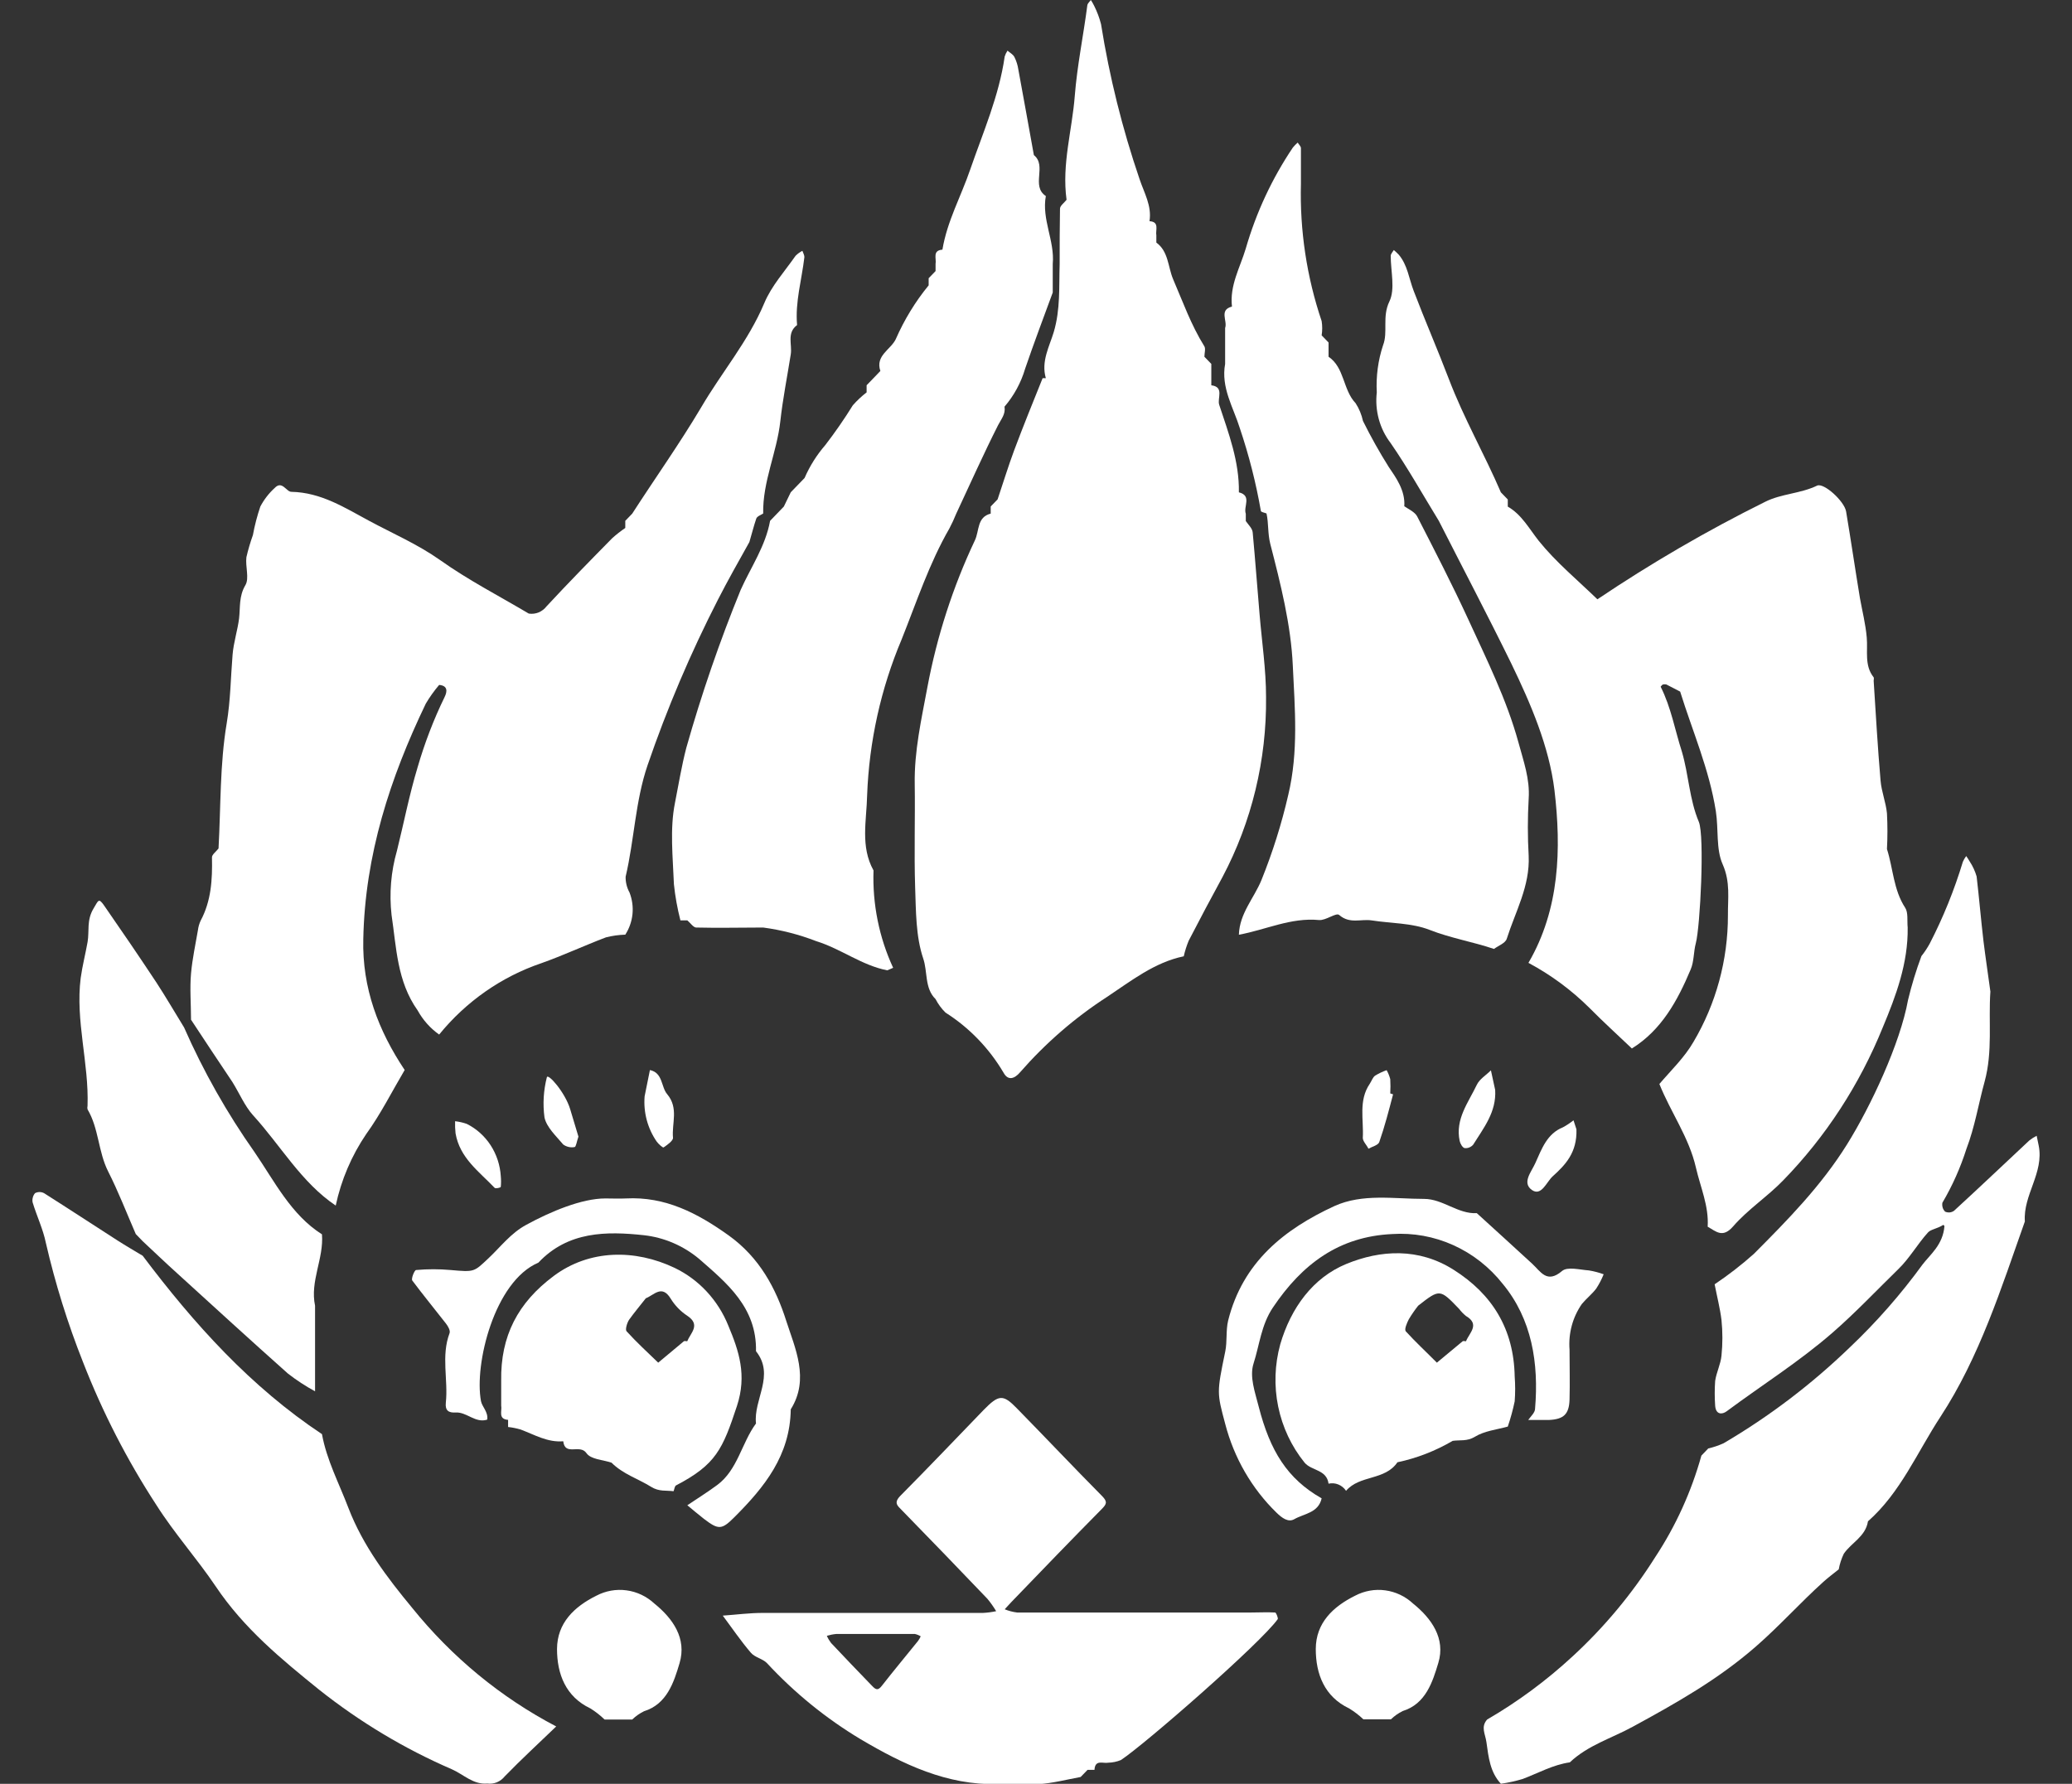
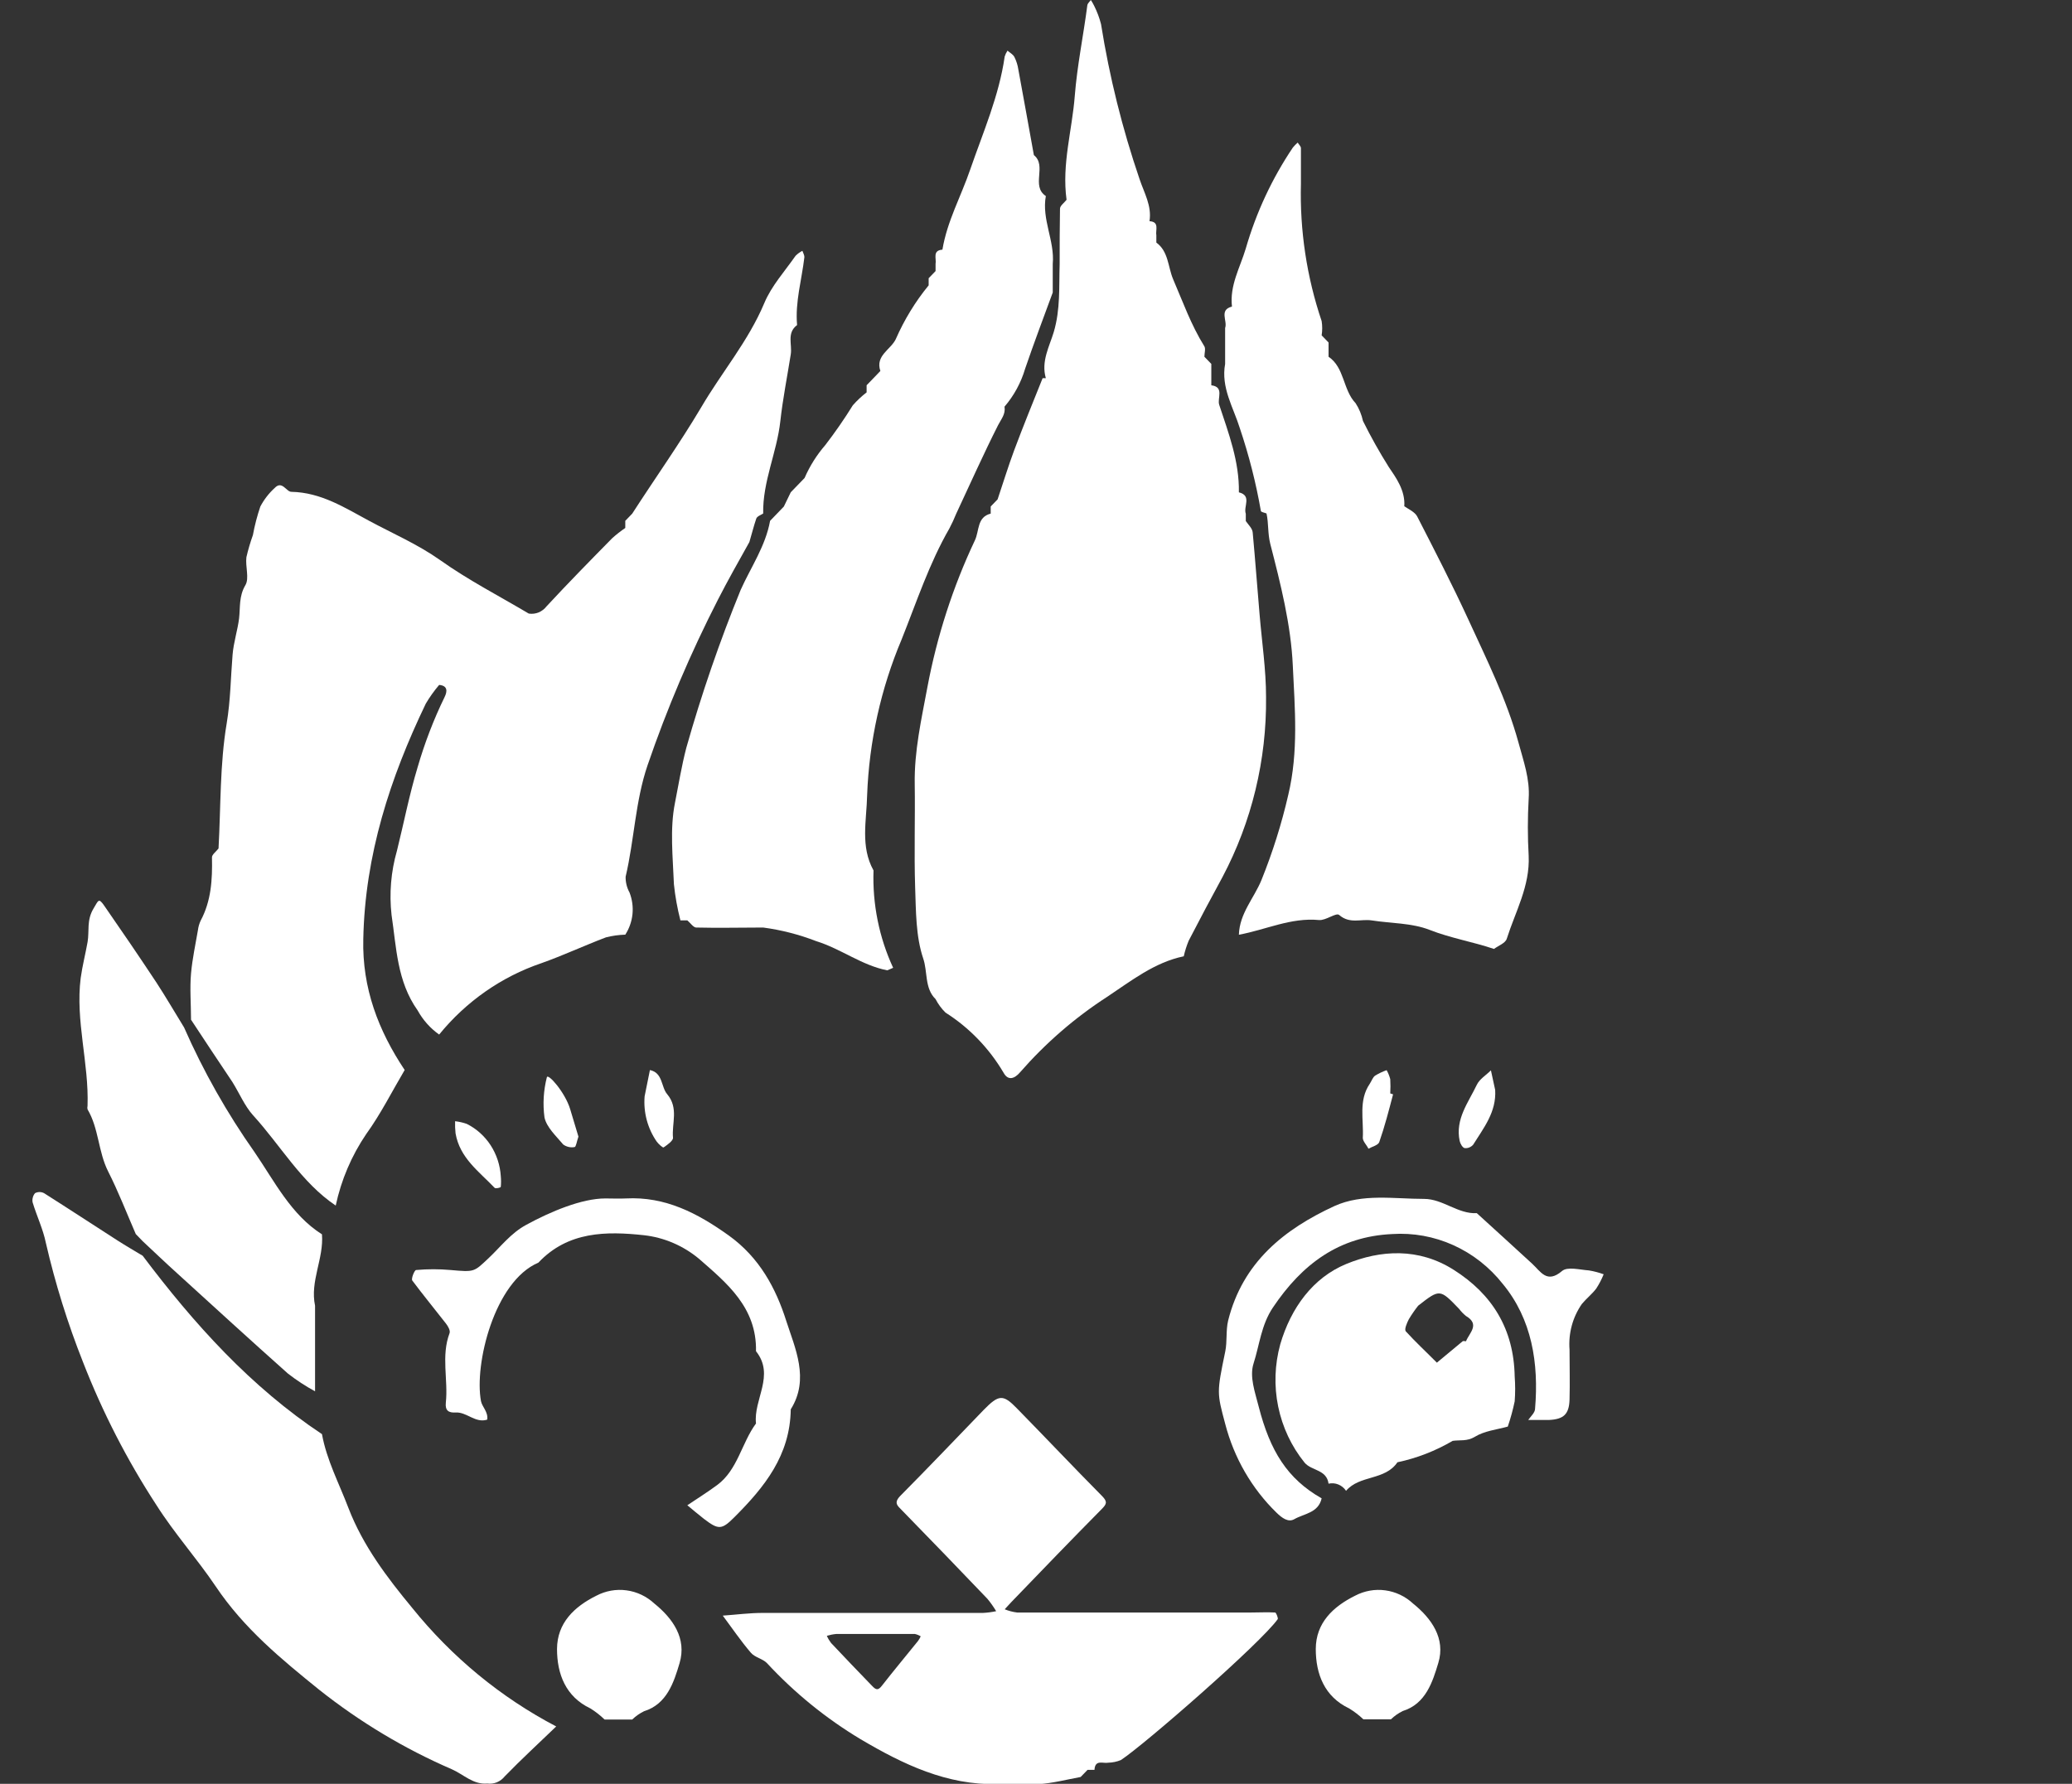
<svg xmlns="http://www.w3.org/2000/svg" width="36" height="31" viewBox="0 0 36 31" fill="none">
  <rect x="0" y="0" width="36" height="31" fill="#333333" stroke="none" />
  <g id="Layer 2">
    <g id="Layer 1">
-       <path id="Vector" d="M35.421 19.907C35.41 19.85 35.398 19.795 35.386 19.738C35.341 19.761 35.299 19.788 35.259 19.819C34.823 20.226 34.391 20.638 33.951 21.041C33.929 21.057 33.903 21.067 33.876 21.07C33.849 21.072 33.821 21.068 33.796 21.057C33.776 21.037 33.761 21.013 33.753 20.986C33.745 20.959 33.743 20.93 33.748 20.902C33.922 20.607 34.062 20.292 34.166 19.965C34.312 19.584 34.375 19.183 34.482 18.796C34.625 18.27 34.546 17.752 34.582 17.232C34.543 16.94 34.498 16.648 34.462 16.355C34.418 15.983 34.387 15.605 34.343 15.232C34.316 15.139 34.276 15.052 34.223 14.972C34.206 14.939 34.182 14.909 34.162 14.877C34.139 14.907 34.119 14.941 34.104 14.976C33.955 15.468 33.762 15.945 33.527 16.4C33.485 16.476 33.438 16.548 33.384 16.615C33.291 16.865 33.213 17.12 33.151 17.379C33.015 18.133 32.504 19.227 32.088 19.893C31.638 20.613 31.058 21.203 30.472 21.791C30.257 21.983 30.029 22.159 29.791 22.319C29.831 22.527 29.885 22.735 29.91 22.939C29.931 23.145 29.931 23.353 29.91 23.559C29.896 23.708 29.821 23.851 29.8 23.999C29.79 24.142 29.79 24.285 29.8 24.428C29.811 24.586 29.92 24.586 30 24.526C30.612 24.071 31.255 23.668 31.837 23.162C32.24 22.811 32.605 22.424 32.984 22.054C33.177 21.867 33.315 21.621 33.497 21.419C33.547 21.363 33.651 21.357 33.765 21.286L33.784 21.306C33.759 21.633 33.535 21.802 33.402 21.977C33.025 22.495 32.602 22.977 32.14 23.415C31.474 24.058 30.737 24.618 29.944 25.083C29.859 25.121 29.771 25.151 29.68 25.172L29.561 25.296C29.386 25.924 29.116 26.518 28.761 27.057C28.358 27.697 27.874 28.278 27.323 28.785C26.868 29.206 26.37 29.574 25.838 29.883C25.724 30.014 25.806 30.131 25.826 30.276C25.863 30.541 25.889 30.795 26.077 30.999C26.205 30.981 26.331 30.953 26.455 30.916C26.727 30.814 26.983 30.668 27.275 30.627C27.59 30.328 28.002 30.209 28.37 30.007C29.119 29.599 29.854 29.186 30.513 28.609C30.919 28.255 31.277 27.854 31.676 27.494C31.762 27.415 31.857 27.346 31.947 27.273C31.964 27.179 31.994 27.088 32.035 27.002C32.167 26.808 32.413 26.705 32.455 26.438C33.019 25.942 33.311 25.237 33.714 24.622C34.393 23.585 34.769 22.39 35.181 21.227C35.148 20.767 35.517 20.382 35.421 19.907Z" fill="white" />
      <path id="Vector_2" d="M7.162 27.943C6.729 27.42 6.306 26.863 6.054 26.207C5.891 25.778 5.676 25.375 5.594 24.923C4.359 24.103 3.374 23.012 2.479 21.823C2.335 21.736 2.189 21.652 2.047 21.561C1.619 21.286 1.194 21.007 0.765 20.735C0.741 20.723 0.714 20.716 0.687 20.716C0.66 20.716 0.633 20.723 0.609 20.735C0.59 20.757 0.577 20.783 0.57 20.811C0.562 20.839 0.561 20.868 0.567 20.896C0.638 21.132 0.748 21.359 0.797 21.6C0.96 22.307 1.176 23 1.443 23.673C1.782 24.544 2.209 25.375 2.716 26.153C3.03 26.649 3.424 27.088 3.748 27.569C4.239 28.302 4.896 28.84 5.544 29.364C6.252 29.926 7.027 30.391 7.85 30.747C8.053 30.836 8.223 31.018 8.466 30.995C8.523 31.003 8.58 30.995 8.633 30.974C8.686 30.952 8.733 30.916 8.769 30.871C9.059 30.572 9.368 30.289 9.664 30.003C8.703 29.5 7.852 28.799 7.162 27.943Z" fill="white" />
      <path id="Vector_3" d="M4.036 18.801C4.156 18.992 4.25 19.219 4.396 19.381C4.875 19.905 5.234 20.548 5.833 20.951C5.928 20.506 6.108 20.084 6.361 19.711C6.614 19.361 6.811 18.967 7.031 18.595C6.575 17.911 6.291 17.173 6.312 16.32C6.341 14.858 6.778 13.519 7.398 12.228C7.466 12.113 7.544 12.004 7.63 11.903C7.782 11.916 7.772 12.017 7.725 12.113C7.534 12.505 7.378 12.913 7.256 13.333C7.111 13.812 7.017 14.301 6.897 14.784C6.793 15.145 6.761 15.525 6.803 15.9C6.888 16.465 6.897 17.054 7.256 17.559C7.348 17.726 7.476 17.87 7.63 17.979C8.099 17.403 8.714 16.974 9.405 16.739C9.784 16.605 10.15 16.433 10.528 16.29C10.638 16.262 10.751 16.246 10.864 16.243C10.933 16.137 10.976 16.014 10.989 15.887C11.002 15.759 10.984 15.63 10.938 15.511C10.892 15.428 10.868 15.333 10.87 15.236C11.021 14.595 11.037 13.927 11.251 13.299C11.59 12.31 11.999 11.349 12.474 10.421C12.647 10.083 12.834 9.753 13.02 9.42C13.061 9.283 13.095 9.144 13.14 9.012C13.155 8.972 13.216 8.952 13.26 8.924C13.249 8.367 13.499 7.862 13.558 7.318C13.601 6.93 13.678 6.545 13.739 6.159C13.767 5.987 13.664 5.787 13.849 5.649C13.813 5.246 13.931 4.86 13.976 4.467C13.976 4.433 13.954 4.395 13.941 4.359C13.897 4.381 13.857 4.411 13.822 4.446C13.635 4.715 13.405 4.967 13.28 5.266C13 5.932 12.538 6.471 12.181 7.082C11.806 7.713 11.384 8.307 10.984 8.927C10.944 8.97 10.905 9.01 10.864 9.051V9.175C10.785 9.229 10.709 9.288 10.637 9.353C10.253 9.743 9.87 10.134 9.497 10.536C9.461 10.583 9.413 10.62 9.359 10.643C9.304 10.665 9.245 10.672 9.187 10.663C8.672 10.357 8.135 10.081 7.646 9.733C7.256 9.458 6.83 9.275 6.419 9.054C5.989 8.823 5.58 8.558 5.062 8.547C4.974 8.547 4.901 8.343 4.772 8.481C4.671 8.572 4.587 8.682 4.523 8.803C4.468 8.965 4.425 9.131 4.394 9.299C4.349 9.425 4.311 9.553 4.281 9.684C4.261 9.846 4.335 10.05 4.263 10.17C4.149 10.363 4.176 10.552 4.154 10.746C4.131 10.941 4.058 11.165 4.041 11.377C4.008 11.774 4.006 12.167 3.939 12.569C3.819 13.282 3.837 14.019 3.797 14.745C3.757 14.799 3.677 14.853 3.683 14.905C3.691 15.286 3.67 15.657 3.486 16C3.462 16.052 3.446 16.107 3.439 16.164C3.397 16.412 3.342 16.66 3.319 16.918C3.296 17.175 3.319 17.453 3.319 17.721C3.557 18.086 3.797 18.442 4.036 18.801Z" fill="white" />
      <path id="Vector_4" d="M1.521 19.219C1.516 19.239 1.516 19.259 1.521 19.279C1.718 19.611 1.705 20.015 1.88 20.36C2.055 20.705 2.202 21.084 2.359 21.446L2.479 21.57C2.682 21.759 2.88 21.95 3.085 22.134C3.722 22.715 4.36 23.298 5.002 23.87C5.151 23.986 5.309 24.089 5.474 24.179V22.691C5.383 22.265 5.628 21.873 5.594 21.451C5.055 21.109 4.768 20.526 4.423 20.023C3.945 19.345 3.534 18.619 3.198 17.855C3.038 17.596 2.885 17.331 2.719 17.077C2.422 16.628 2.119 16.183 1.812 15.741C1.711 15.596 1.712 15.646 1.623 15.792C1.503 15.994 1.554 16.179 1.522 16.369C1.485 16.578 1.431 16.785 1.402 16.996C1.308 17.741 1.547 18.475 1.521 19.219Z" fill="white" />
      <path id="Vector_5" d="M13.739 8.555C13.7 8.638 13.66 8.721 13.619 8.803C13.54 8.886 13.46 8.969 13.38 9.051C13.3 9.493 13.046 9.856 12.869 10.251C12.503 11.147 12.188 12.063 11.924 12.997C11.842 13.313 11.789 13.64 11.727 13.954C11.636 14.408 11.691 14.895 11.709 15.367C11.731 15.579 11.769 15.789 11.822 15.995H11.942C11.993 16.037 12.042 16.113 12.092 16.119C12.481 16.129 12.871 16.119 13.26 16.119C13.575 16.161 13.885 16.241 14.182 16.356C14.61 16.488 14.974 16.777 15.416 16.863L15.518 16.819C15.274 16.292 15.157 15.711 15.177 15.127C14.945 14.71 15.057 14.259 15.066 13.819C15.101 12.886 15.304 11.968 15.665 11.113C15.925 10.463 16.144 9.793 16.495 9.184C16.539 9.1 16.579 9.015 16.614 8.927C16.854 8.414 17.085 7.896 17.34 7.391C17.395 7.283 17.474 7.199 17.453 7.067C17.617 6.876 17.74 6.65 17.812 6.405C17.964 5.961 18.129 5.524 18.291 5.083V4.587C18.328 4.186 18.096 3.814 18.171 3.407C17.907 3.232 18.195 2.881 17.963 2.695C17.873 2.199 17.785 1.703 17.693 1.207C17.682 1.132 17.659 1.059 17.625 0.991C17.601 0.944 17.545 0.916 17.505 0.88C17.484 0.911 17.468 0.945 17.456 0.982C17.358 1.668 17.081 2.297 16.857 2.946C16.7 3.407 16.456 3.843 16.374 4.339C16.196 4.351 16.273 4.494 16.255 4.587V4.711L16.135 4.835V4.959C15.903 5.242 15.711 5.557 15.563 5.895C15.477 6.075 15.204 6.181 15.296 6.447C15.257 6.489 15.217 6.53 15.177 6.571C15.136 6.612 15.098 6.654 15.057 6.695V6.819C14.97 6.886 14.89 6.961 14.817 7.044C14.669 7.283 14.509 7.514 14.338 7.736C14.191 7.906 14.069 8.099 13.979 8.307C13.939 8.349 13.9 8.39 13.859 8.431C13.818 8.472 13.78 8.511 13.739 8.555Z" fill="white" />
      <path id="Vector_6" d="M18.171 6.572C18.152 6.572 18.117 6.572 18.115 6.572C17.948 6.988 17.778 7.405 17.621 7.825C17.516 8.107 17.429 8.394 17.333 8.678C17.293 8.721 17.254 8.761 17.213 8.802V8.926C16.973 8.986 17.017 9.223 16.939 9.389C16.557 10.197 16.28 11.055 16.114 11.938C16.009 12.502 15.883 13.054 15.893 13.628C15.902 14.202 15.881 14.821 15.9 15.416C15.915 15.832 15.91 16.269 16.04 16.656C16.12 16.888 16.061 17.173 16.255 17.363C16.3 17.45 16.358 17.529 16.427 17.597C16.839 17.858 17.185 18.216 17.437 18.643C17.514 18.784 17.625 18.75 17.723 18.635C18.166 18.128 18.674 17.687 19.234 17.325C19.654 17.046 20.059 16.724 20.567 16.619C20.588 16.526 20.617 16.435 20.653 16.348C20.845 15.976 21.043 15.604 21.24 15.242C21.748 14.283 22.009 13.205 21.997 12.112C21.997 11.636 21.925 11.158 21.885 10.682C21.844 10.206 21.809 9.727 21.765 9.253C21.759 9.183 21.691 9.121 21.645 9.055V8.928C21.6 8.804 21.756 8.614 21.525 8.556C21.534 8.02 21.346 7.528 21.183 7.034C21.146 6.923 21.276 6.724 21.046 6.696V6.324L20.926 6.2C20.926 6.139 20.95 6.062 20.926 6.02C20.694 5.648 20.552 5.246 20.381 4.849C20.293 4.64 20.302 4.368 20.091 4.216V4.092C20.073 3.999 20.151 3.855 19.972 3.844C20.015 3.576 19.877 3.348 19.799 3.112C19.5 2.237 19.276 1.336 19.13 0.42C19.102 0.309 19.061 0.202 19.01 0.1C18.993 0.066 18.974 0.032 18.953 0C18.932 0.03 18.897 0.058 18.892 0.091C18.824 0.616 18.715 1.142 18.674 1.663C18.628 2.264 18.446 2.852 18.531 3.472C18.491 3.524 18.418 3.574 18.417 3.626C18.411 3.943 18.411 4.264 18.411 4.588C18.398 4.983 18.426 5.373 18.309 5.769C18.236 6.015 18.085 6.279 18.171 6.572Z" fill="white" />
-       <path id="Vector_7" d="M24.999 9.052C25.42 9.88 25.852 10.702 26.258 11.531C26.597 12.232 26.915 12.972 27.008 13.732C27.128 14.749 27.101 15.798 26.556 16.733C26.945 16.941 27.303 17.205 27.619 17.519C27.858 17.761 28.108 17.988 28.353 18.221C28.867 17.902 29.146 17.392 29.375 16.847C29.434 16.708 29.424 16.542 29.464 16.392C29.541 16.101 29.618 14.532 29.517 14.284C29.351 13.892 29.341 13.463 29.221 13.059C29.101 12.687 29.034 12.292 28.853 11.934C28.853 11.934 28.877 11.901 28.893 11.895C28.913 11.891 28.933 11.891 28.952 11.895L29.192 12.019C29.406 12.708 29.697 13.368 29.812 14.097C29.861 14.412 29.812 14.759 29.932 15.024C30.067 15.332 30.019 15.616 30.022 15.906C30.023 16.683 29.815 17.445 29.423 18.107C29.268 18.377 29.031 18.603 28.831 18.838C29.029 19.334 29.346 19.764 29.467 20.296C29.545 20.635 29.692 20.958 29.67 21.318C29.817 21.401 29.93 21.523 30.113 21.312C30.37 21.016 30.712 20.793 30.983 20.512C31.722 19.753 32.309 18.85 32.712 17.855C32.941 17.308 33.154 16.739 33.145 16.119C33.133 16.004 33.157 15.861 33.102 15.776C32.898 15.465 32.893 15.094 32.785 14.755C32.796 14.549 32.796 14.342 32.785 14.135C32.767 13.944 32.691 13.763 32.674 13.568C32.624 12.988 32.591 12.408 32.554 11.832C32.554 11.812 32.562 11.783 32.554 11.771C32.389 11.564 32.455 11.316 32.434 11.08C32.414 10.845 32.356 10.621 32.315 10.391C32.233 9.895 32.159 9.388 32.075 8.888C32.044 8.709 31.687 8.383 31.57 8.44C31.28 8.58 30.949 8.579 30.668 8.721C29.662 9.22 28.689 9.786 27.754 10.415C27.41 10.081 27.035 9.772 26.735 9.399C26.565 9.183 26.437 8.942 26.197 8.804V8.68L26.077 8.556C25.792 7.893 25.433 7.269 25.174 6.589C24.979 6.077 24.758 5.57 24.562 5.055C24.48 4.842 24.456 4.605 24.301 4.424C24.274 4.396 24.246 4.37 24.217 4.345C24.198 4.378 24.164 4.412 24.163 4.445C24.163 4.713 24.244 5.025 24.14 5.239C24.01 5.507 24.12 5.769 24.03 6C23.943 6.263 23.906 6.542 23.921 6.82C23.903 6.975 23.915 7.133 23.956 7.284C23.997 7.435 24.067 7.576 24.161 7.699C24.459 8.13 24.72 8.597 24.999 9.052Z" fill="white" />
      <path id="Vector_8" d="M21.286 5.952V6.324C21.21 6.736 21.431 7.084 21.541 7.44C21.699 7.909 21.822 8.39 21.907 8.879C21.907 8.899 21.971 8.909 22.005 8.923C22.043 9.095 22.024 9.266 22.07 9.45C22.249 10.145 22.43 10.857 22.462 11.57C22.497 12.314 22.563 13.058 22.383 13.814C22.267 14.319 22.111 14.813 21.918 15.292C21.789 15.609 21.537 15.871 21.525 16.244C21.989 16.16 22.427 15.942 22.917 15.989C23.037 16 23.215 15.854 23.268 15.901C23.45 16.061 23.646 15.967 23.831 15.995C24.169 16.048 24.527 16.038 24.839 16.16C25.206 16.304 25.59 16.367 25.957 16.491C26.034 16.434 26.155 16.391 26.179 16.315C26.329 15.842 26.584 15.399 26.56 14.873C26.541 14.543 26.541 14.212 26.56 13.881C26.584 13.535 26.468 13.222 26.383 12.905C26.177 12.153 25.828 11.457 25.506 10.754C25.229 10.153 24.925 9.564 24.623 8.975C24.582 8.897 24.476 8.851 24.399 8.798C24.418 8.526 24.256 8.302 24.128 8.114C23.966 7.856 23.817 7.59 23.681 7.316C23.657 7.206 23.614 7.101 23.553 7.007C23.331 6.775 23.362 6.387 23.083 6.2V5.952L22.963 5.828C22.976 5.746 22.976 5.662 22.963 5.58C22.704 4.814 22.582 4.006 22.603 3.195C22.603 2.99 22.603 2.784 22.603 2.575C22.603 2.543 22.566 2.51 22.547 2.478C22.517 2.504 22.488 2.533 22.463 2.564C22.102 3.1 21.826 3.692 21.645 4.318C21.546 4.65 21.362 4.96 21.405 5.328C21.175 5.386 21.331 5.576 21.286 5.7V5.952Z" fill="white" />
      <path id="Vector_9" d="M11.37 27.868C11.235 27.742 11.066 27.662 10.886 27.638C10.706 27.613 10.523 27.646 10.361 27.731C9.977 27.922 9.68 28.205 9.678 28.657C9.678 29.091 9.828 29.486 10.258 29.69C10.347 29.745 10.429 29.81 10.505 29.883H10.984C11.045 29.824 11.114 29.776 11.189 29.739C11.589 29.615 11.709 29.232 11.807 28.903C11.935 28.474 11.69 28.126 11.37 27.868Z" fill="white" />
      <path id="Vector_10" d="M24.552 27.868C24.417 27.742 24.248 27.662 24.069 27.638C23.889 27.613 23.706 27.646 23.544 27.731C23.159 27.922 22.862 28.205 22.861 28.657C22.861 29.091 23.011 29.486 23.441 29.69C23.529 29.744 23.612 29.807 23.688 29.879H24.167C24.228 29.82 24.297 29.772 24.372 29.735C24.772 29.611 24.891 29.228 24.99 28.899C25.119 28.474 24.872 28.126 24.552 27.868Z" fill="white" />
      <path id="Vector_11" d="M22.155 28.023C22.017 28.015 21.876 28.023 21.737 28.023C20.38 28.023 19.025 28.023 17.672 28.023C17.598 28.014 17.526 27.995 17.456 27.967C17.497 27.924 17.535 27.879 17.576 27.837C18.097 27.296 18.617 26.756 19.142 26.225C19.223 26.143 19.248 26.101 19.151 26.002C18.652 25.498 18.164 24.981 17.667 24.474C17.427 24.226 17.352 24.236 17.092 24.501C16.613 24.997 16.134 25.5 15.655 25.983C15.519 26.116 15.589 26.163 15.676 26.252C16.17 26.759 16.664 27.269 17.155 27.784C17.212 27.852 17.262 27.924 17.308 28C17.233 28.016 17.157 28.026 17.081 28.03C15.807 28.03 14.531 28.03 13.256 28.03C13.017 28.03 12.79 28.061 12.558 28.077C12.72 28.294 12.872 28.519 13.046 28.722C13.116 28.805 13.252 28.825 13.327 28.904C13.806 29.421 14.353 29.865 14.951 30.224C15.697 30.665 16.451 31.025 17.33 31.005C17.57 31.005 17.809 31.02 18.049 31.005C18.289 30.99 18.528 30.927 18.776 30.881L18.896 30.757H19.016C19.027 30.572 19.164 30.651 19.255 30.633C19.331 30.631 19.405 30.616 19.475 30.587C19.884 30.319 21.903 28.557 22.201 28.137C22.207 28.111 22.171 28.023 22.155 28.023ZM15.949 28.519C15.74 28.778 15.526 29.035 15.322 29.296C15.255 29.382 15.219 29.369 15.15 29.296C14.911 29.048 14.671 28.8 14.439 28.552C14.41 28.514 14.385 28.472 14.366 28.428C14.419 28.412 14.474 28.401 14.53 28.396C14.748 28.396 14.966 28.396 15.184 28.396C15.423 28.396 15.663 28.396 15.896 28.396C15.932 28.404 15.966 28.418 15.997 28.437C15.984 28.466 15.968 28.493 15.949 28.519Z" fill="white" />
      <path id="Vector_12" d="M13.739 24.492C14.071 23.965 13.811 23.424 13.661 22.956C13.482 22.393 13.199 21.855 12.658 21.468C12.116 21.081 11.557 20.791 10.877 20.827C10.758 20.833 10.638 20.827 10.518 20.827C10.108 20.827 9.569 21.054 9.146 21.284C8.872 21.432 8.7 21.667 8.486 21.868C8.232 22.106 8.247 22.108 7.829 22.071C7.63 22.053 7.429 22.053 7.23 22.071C7.201 22.071 7.141 22.223 7.163 22.253C7.348 22.501 7.552 22.749 7.745 22.997C7.782 23.044 7.828 23.121 7.811 23.168C7.661 23.566 7.789 23.976 7.746 24.377C7.732 24.512 7.793 24.555 7.917 24.547C8.109 24.536 8.26 24.737 8.465 24.671C8.486 24.54 8.376 24.448 8.357 24.35C8.237 23.713 8.588 22.268 9.354 21.943C9.869 21.396 10.537 21.396 11.187 21.466C11.537 21.505 11.87 21.647 12.145 21.876C12.624 22.295 13.151 22.721 13.135 23.482C13.47 23.902 13.088 24.32 13.135 24.738C12.884 25.078 12.818 25.544 12.46 25.808C12.292 25.932 12.115 26.043 11.942 26.159C12.038 26.238 12.133 26.32 12.231 26.396C12.486 26.59 12.539 26.588 12.765 26.361C13.28 25.845 13.728 25.295 13.739 24.492Z" fill="white" />
      <path id="Vector_13" d="M22.963 26.039C22.364 25.699 22.067 25.213 21.87 24.448C21.805 24.191 21.706 23.926 21.78 23.695C21.884 23.372 21.912 23.027 22.116 22.723C22.626 21.964 23.266 21.489 24.188 21.446C24.552 21.422 24.917 21.488 25.251 21.639C25.586 21.79 25.88 22.021 26.111 22.314C26.615 22.924 26.738 23.689 26.671 24.481C26.671 24.549 26.597 24.613 26.552 24.677C26.671 24.677 26.791 24.677 26.911 24.677C27.169 24.665 27.262 24.577 27.27 24.323C27.278 24.035 27.27 23.746 27.27 23.455C27.248 23.172 27.324 22.89 27.485 22.66C27.563 22.566 27.661 22.49 27.734 22.393C27.785 22.315 27.828 22.232 27.863 22.145C27.78 22.115 27.694 22.092 27.607 22.078C27.449 22.067 27.234 22.008 27.14 22.088C26.875 22.314 26.77 22.098 26.617 21.958C26.299 21.663 25.976 21.374 25.659 21.083C25.329 21.1 25.069 20.835 24.743 20.835C24.219 20.835 23.674 20.738 23.186 20.959C22.318 21.359 21.592 21.932 21.338 22.951C21.297 23.123 21.324 23.313 21.288 23.488C21.14 24.203 21.142 24.201 21.288 24.747C21.441 25.336 21.749 25.869 22.178 26.287C22.275 26.382 22.383 26.46 22.486 26.402C22.657 26.303 22.905 26.295 22.963 26.039Z" fill="white" />
      <path id="Vector_14" d="M26.317 24.353C26.328 24.209 26.328 24.065 26.317 23.921C26.302 23.097 25.929 22.493 25.258 22.068C24.651 21.682 23.989 21.719 23.388 21.967C22.813 22.205 22.43 22.726 22.244 23.361C22.147 23.714 22.134 24.086 22.208 24.445C22.282 24.803 22.439 25.138 22.667 25.419C22.787 25.562 23.05 25.535 23.083 25.784C23.14 25.771 23.199 25.776 23.253 25.798C23.307 25.82 23.354 25.858 23.387 25.908C23.626 25.629 24.061 25.733 24.28 25.412C24.617 25.341 24.94 25.215 25.239 25.04C25.367 25.021 25.489 25.052 25.625 24.969C25.791 24.867 26.004 24.845 26.197 24.792C26.246 24.648 26.286 24.502 26.317 24.353ZM24.423 23.13C24.398 23.102 24.445 22.989 24.478 22.926C24.527 22.844 24.581 22.766 24.64 22.691C25.016 22.398 25.016 22.398 25.351 22.746C25.386 22.792 25.426 22.834 25.471 22.87C25.719 23.017 25.529 23.163 25.471 23.309C25.452 23.309 25.426 23.3 25.413 23.309C25.262 23.433 25.113 23.557 24.965 23.681C24.785 23.499 24.594 23.323 24.419 23.13H24.423Z" fill="white" />
-       <path id="Vector_15" d="M26.676 20.212C26.609 20.364 26.437 20.554 26.617 20.681C26.782 20.794 26.869 20.541 26.977 20.443C27.195 20.246 27.403 20.033 27.39 19.626L27.339 19.469C27.281 19.515 27.22 19.556 27.155 19.591C26.879 19.702 26.788 19.963 26.676 20.212Z" fill="white" />
      <path id="Vector_16" d="M23.776 19.963C23.841 19.926 23.945 19.902 23.964 19.848C24.059 19.576 24.131 19.296 24.204 19.018L24.155 19.002C24.16 18.919 24.16 18.837 24.155 18.754C24.14 18.699 24.12 18.647 24.092 18.598C24.023 18.622 23.956 18.654 23.892 18.693C23.849 18.724 23.83 18.789 23.798 18.836C23.6 19.128 23.696 19.456 23.678 19.777C23.681 19.839 23.745 19.897 23.776 19.963Z" fill="white" />
      <path id="Vector_17" d="M8.109 19.531C8.043 19.508 7.976 19.493 7.907 19.485C7.905 19.556 7.907 19.626 7.915 19.696C7.989 20.126 8.325 20.36 8.593 20.642C8.609 20.66 8.697 20.642 8.701 20.625C8.707 20.564 8.707 20.502 8.701 20.44C8.689 20.248 8.628 20.062 8.524 19.902C8.42 19.743 8.277 19.614 8.109 19.531Z" fill="white" />
      <path id="Vector_18" d="M11.591 19.014C11.485 18.89 11.518 18.642 11.292 18.596C11.261 18.748 11.231 18.899 11.2 19.052C11.177 19.332 11.252 19.611 11.41 19.839C11.442 19.883 11.517 19.95 11.53 19.94C11.595 19.896 11.698 19.823 11.693 19.772C11.669 19.522 11.796 19.257 11.591 19.014Z" fill="white" />
      <path id="Vector_19" d="M25.658 18.854C25.512 19.161 25.281 19.448 25.361 19.828C25.372 19.877 25.411 19.945 25.447 19.952C25.474 19.955 25.502 19.952 25.528 19.941C25.553 19.931 25.576 19.915 25.595 19.894C25.775 19.604 26.001 19.328 25.978 18.942C25.954 18.828 25.929 18.715 25.904 18.601C25.82 18.685 25.706 18.752 25.658 18.854Z" fill="white" />
      <path id="Vector_20" d="M9.501 18.723C9.443 18.95 9.429 19.186 9.46 19.419C9.497 19.592 9.662 19.742 9.785 19.889C9.813 19.91 9.845 19.924 9.879 19.932C9.913 19.94 9.948 19.941 9.983 19.934C10.008 19.934 10.021 19.835 10.05 19.753C10.004 19.602 9.956 19.437 9.906 19.274C9.817 18.981 9.517 18.642 9.501 18.723Z" fill="white" />
-       <path id="Vector_21" d="M8.828 24.675V24.799C8.902 24.807 8.975 24.822 9.046 24.843C9.285 24.932 9.515 25.071 9.786 25.047C9.817 25.311 10.076 25.088 10.19 25.254C10.264 25.362 10.475 25.369 10.625 25.419C10.823 25.618 11.087 25.698 11.315 25.84C11.451 25.925 11.573 25.898 11.703 25.915C11.717 25.881 11.722 25.826 11.746 25.814C12.44 25.452 12.556 25.185 12.804 24.434C12.98 23.899 12.839 23.479 12.655 23.04C12.477 22.596 12.144 22.237 11.722 22.034C11.034 21.706 10.242 21.711 9.621 22.174C8.999 22.638 8.695 23.217 8.708 23.996C8.708 24.14 8.708 24.284 8.708 24.427C8.726 24.518 8.649 24.662 8.828 24.675ZM11.652 22.567C11.726 22.687 11.824 22.789 11.94 22.865C12.18 23.024 11.999 23.163 11.94 23.309C11.921 23.309 11.894 23.3 11.882 23.309C11.732 23.433 11.584 23.557 11.436 23.681C11.25 23.501 11.059 23.326 10.886 23.135C10.86 23.107 10.894 22.989 10.931 22.934C11.019 22.811 11.124 22.686 11.221 22.562C11.366 22.505 11.5 22.319 11.652 22.567Z" fill="white" />
    </g>
  </g>
</svg>